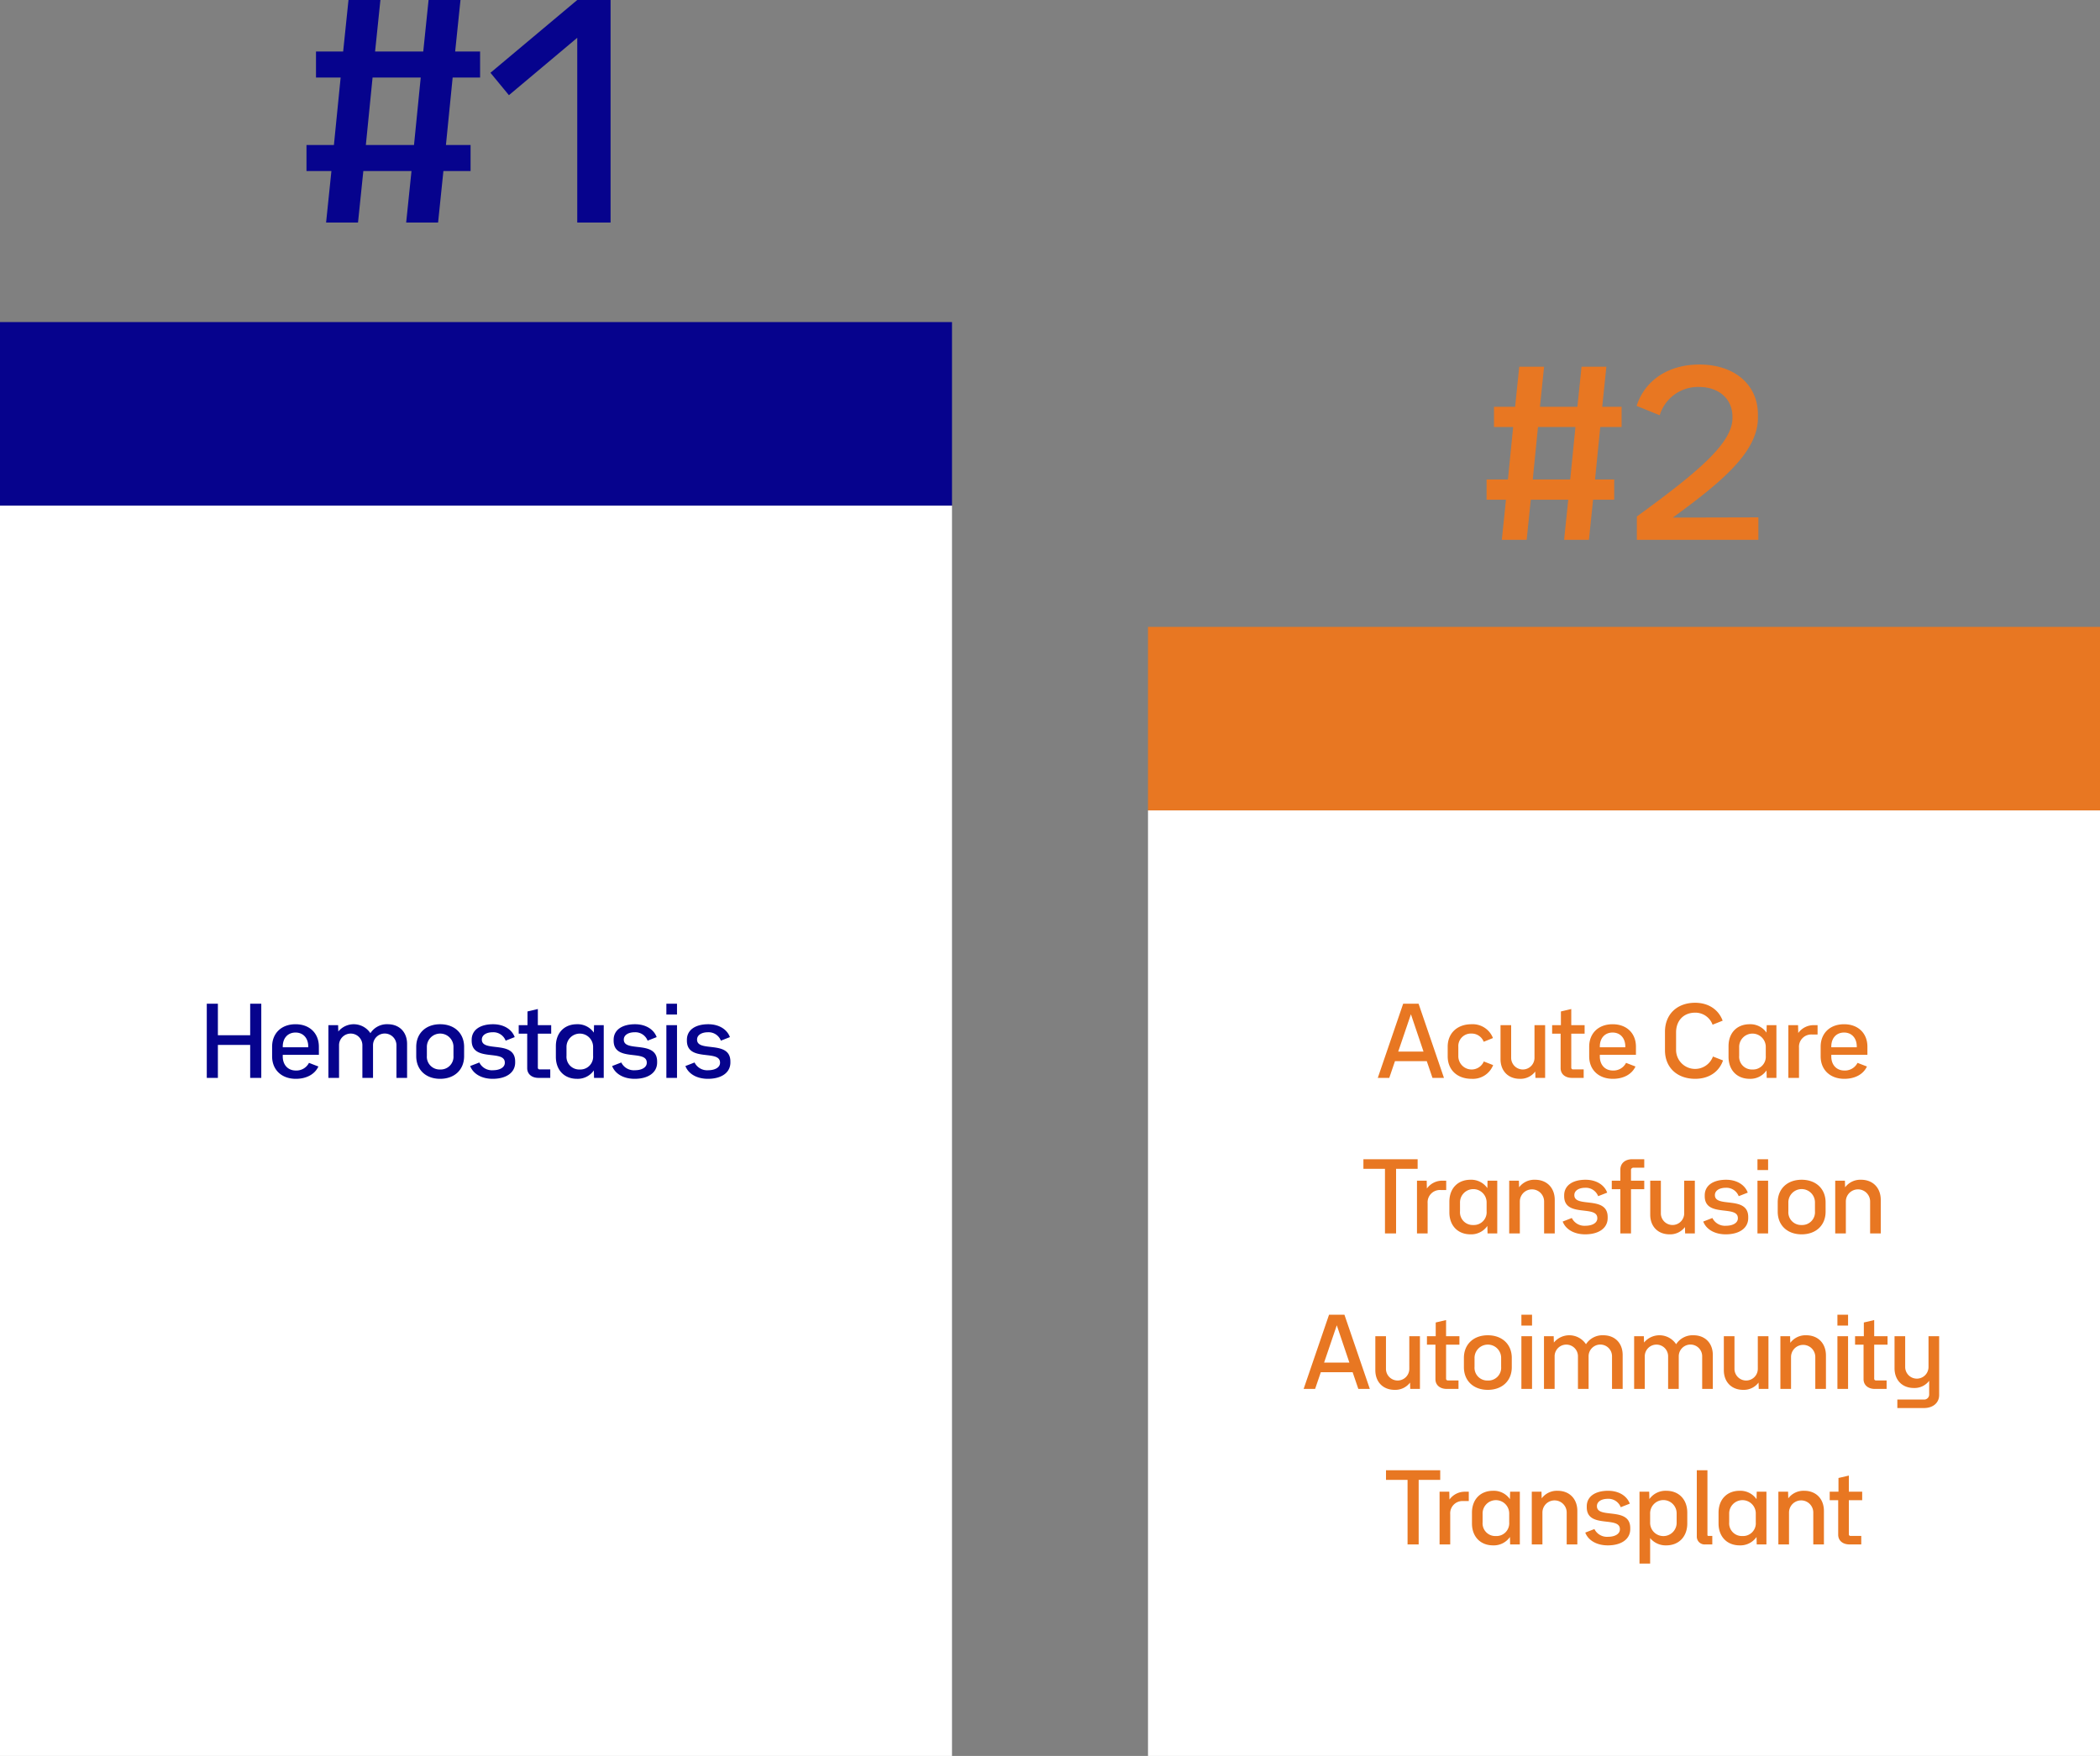
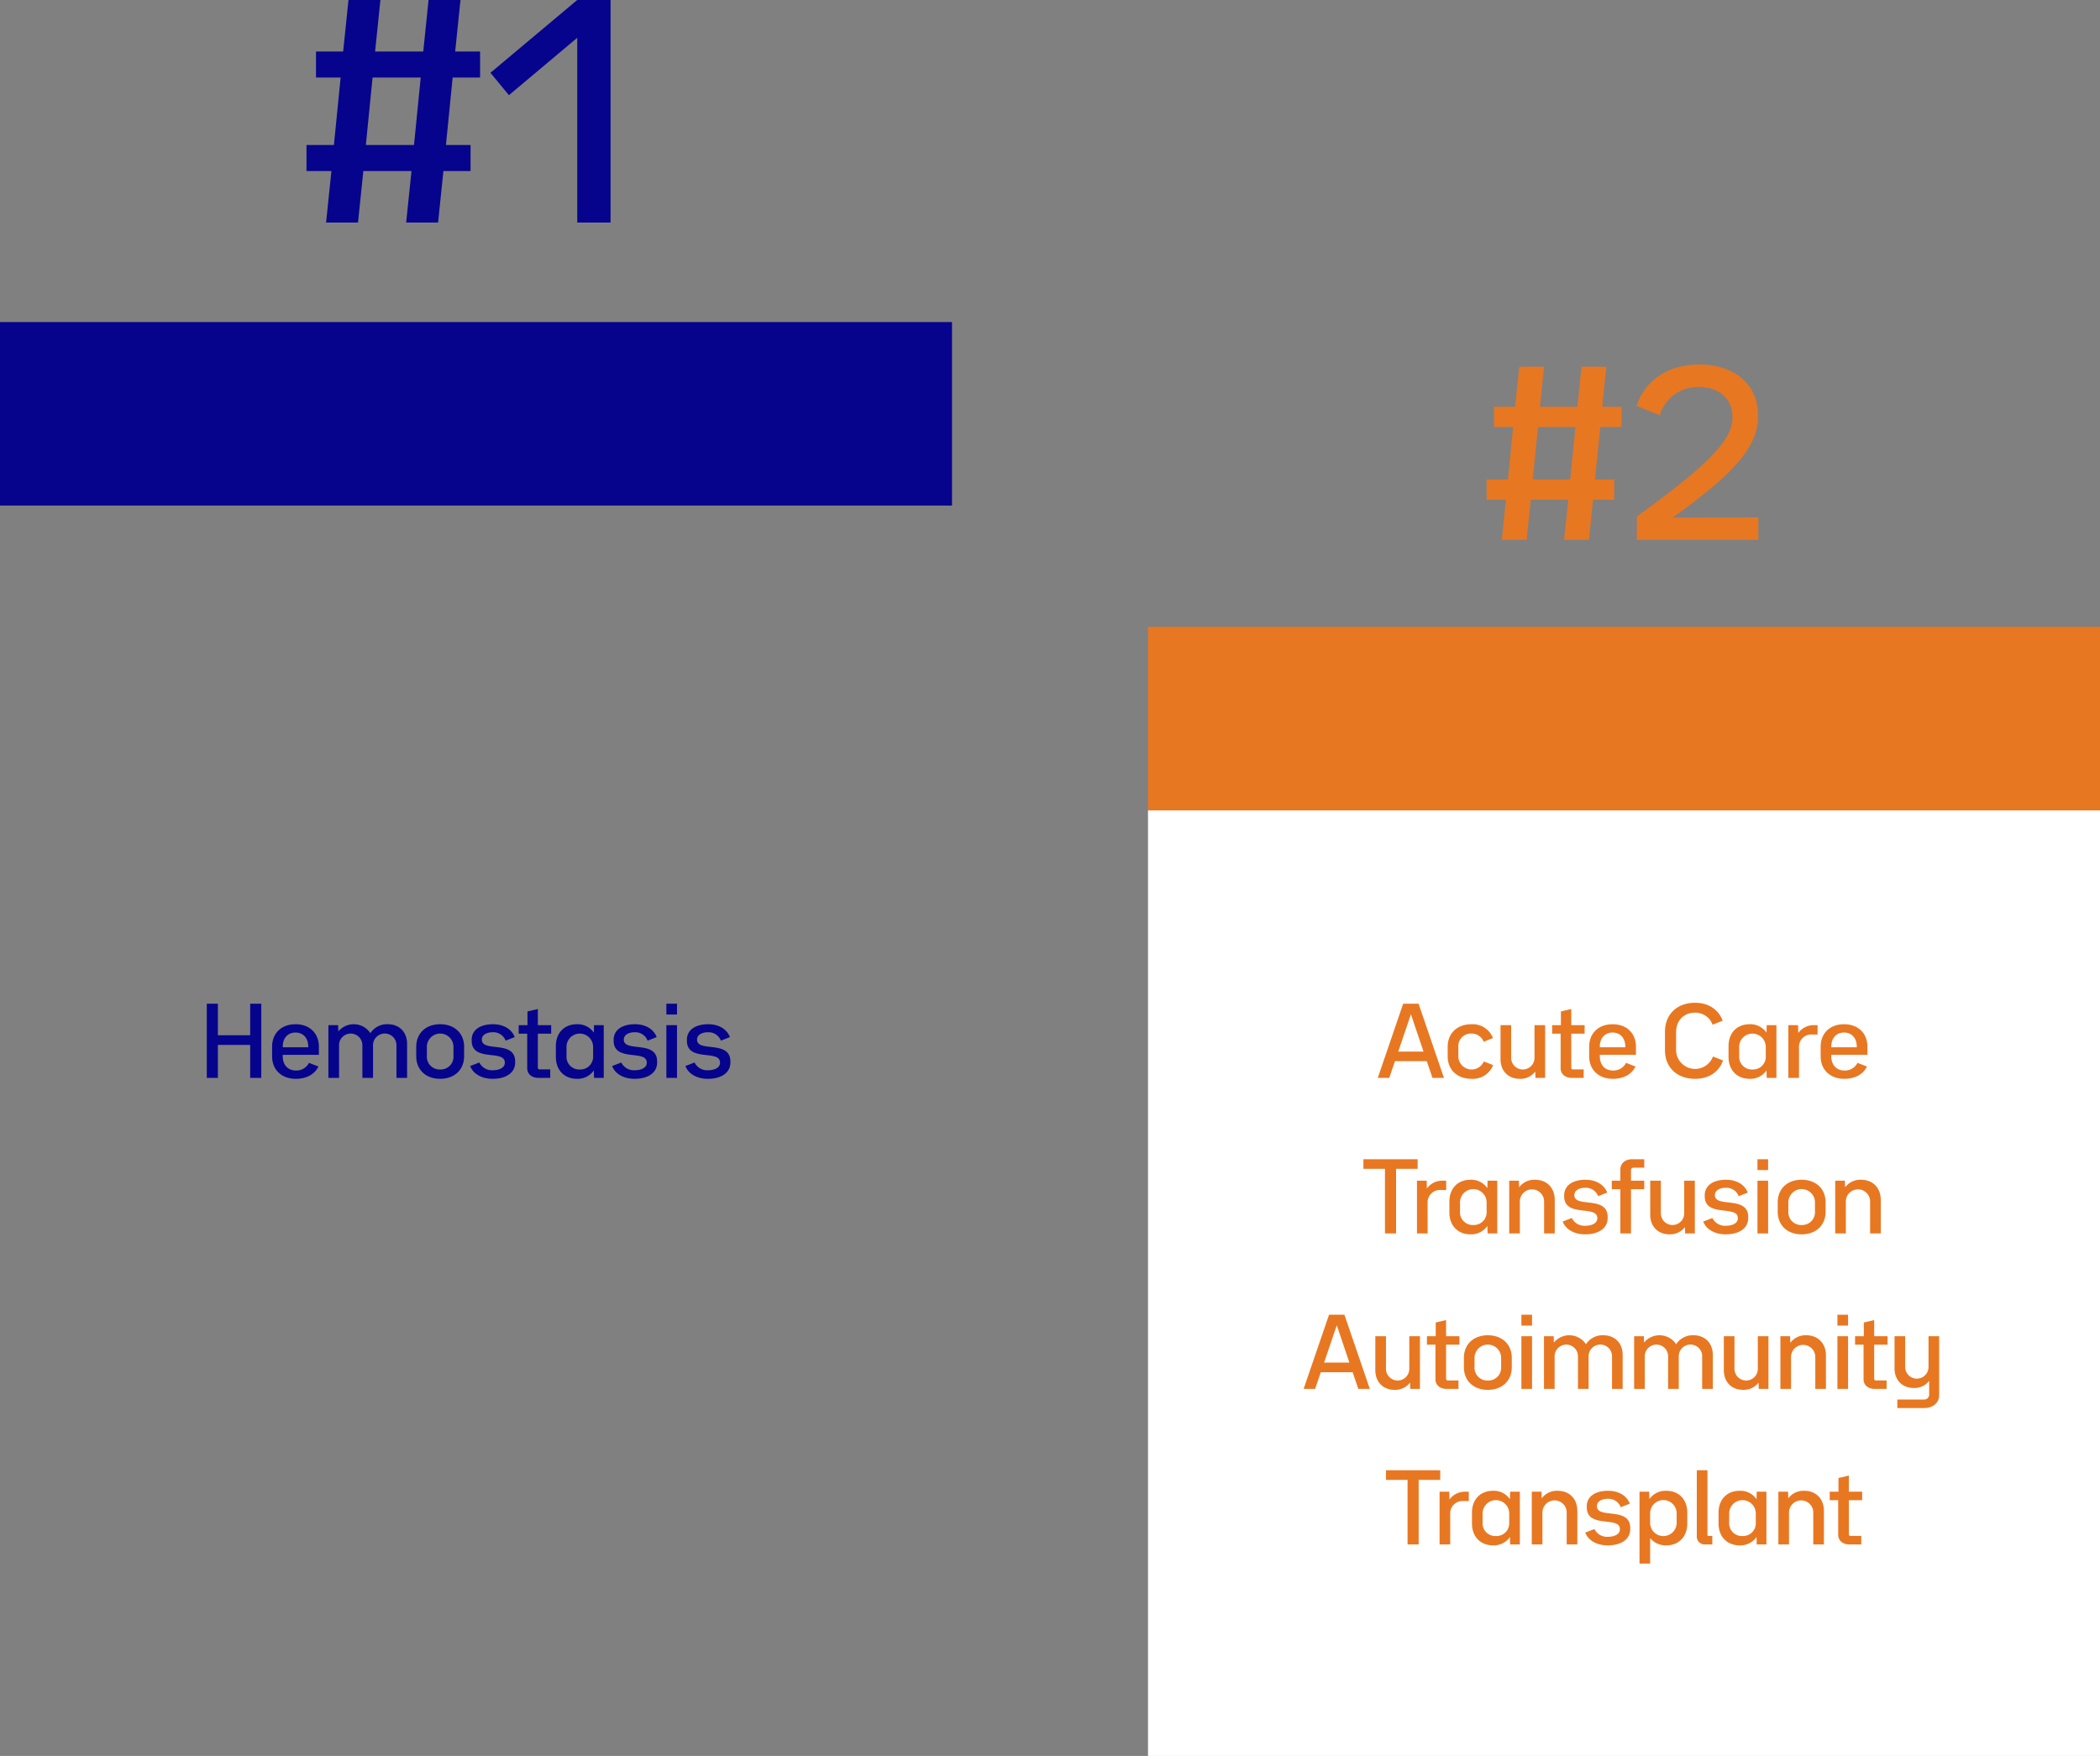
<svg xmlns="http://www.w3.org/2000/svg" width="675" height="564.55" viewBox="0 0 675 564.55">
  <rect x="0" y="0" width="675" height="564.55" fill="#808080" stroke="none" />
  <g id="Group_345" data-name="Group 345" transform="translate(-1999 -6573.45)">
    <g id="Group_327" data-name="Group 327" transform="translate(0 143)">
-       <rect id="Rectangle_375" data-name="Rectangle 375" width="306" height="402" transform="translate(1999 6593)" fill="#fff" />
      <rect id="Rectangle_377" data-name="Rectangle 377" width="306" height="59" transform="translate(1999 6534)" fill="#06038d" />
      <path id="Path_510" data-name="Path 510" d="M63.315,18.01h-8.01l1.71-16.56H46.755l-1.71,16.56H29.565l1.71-16.56H21.015L19.3,18.01h-8.73v8.37h7.92l-2.16,21.69H7.515v8.37h8.01L13.815,73h10.26l1.71-16.56h15.48L39.555,73h10.26l1.71-16.56h8.73V48.07h-7.92l2.16-21.69h8.82ZM26.595,48.07l2.16-21.69h15.48l-2.16,21.69Zm40.05-23.22,5.94,7.2L94.545,13.6V73h10.71V1.45H94.545Z" transform="translate(2090 6429)" fill="#06038d" />
      <path id="Path_508" data-name="Path 508" d="M83.415,10.29H73.035V.15h-3.57V24h3.57V13.41h10.38V24h3.57V.15h-3.57Zm22.08,3.69c0-4.35-3-7.23-7.5-7.23-4.53,0-7.53,2.88-7.53,7.23v3.09c0,4.35,3.06,7.23,7.62,7.23,3.48,0,6.12-1.5,7.26-3.96l-3.03-1.17a4.531,4.531,0,0,1-4.23,2.46c-2.52,0-4.2-1.8-4.2-4.53v-.51H105.5ZM98,9.42c2.46,0,4.08,1.8,4.08,4.5v.24h-8.19v-.24C93.885,11.22,95.505,9.42,98,9.42Zm29.64-2.67a6.294,6.294,0,0,0-5.58,2.88,6.427,6.427,0,0,0-10.32-.54l-.06-2.04h-3.12V24h3.42V13.59a3.751,3.751,0,1,1,7.5,0V24h3.42V13.59a3.766,3.766,0,1,1,7.53,0V24h3.42V13.08C133.845,9.27,131.355,6.75,127.635,6.75Zm16.83,17.55c4.62,0,7.71-2.91,7.71-7.29V14.04c0-4.38-3.09-7.29-7.71-7.29-4.59,0-7.68,2.91-7.68,7.29v2.97C136.785,21.39,139.875,24.3,144.465,24.3Zm0-3a4.1,4.1,0,0,1-4.26-4.41V14.16a4.277,4.277,0,1,1,8.55,0v2.73A4.111,4.111,0,0,1,144.465,21.3Zm16.89,3c4.32,0,7.23-1.95,7.23-5.25v-.3c0-7.05-10.71-2.82-10.71-7.05v-.03c0-1.41,1.41-2.34,3.51-2.34a4.221,4.221,0,0,1,4.14,2.7l2.91-1.14c-.93-2.52-3.54-4.14-6.96-4.14-4.14,0-6.87,1.83-6.87,5.01v.27c0,6.99,10.65,2.73,10.65,7.05v.09c0,1.41-1.53,2.37-3.81,2.37a4.508,4.508,0,0,1-4.38-2.49l-2.94,1.14C155.085,22.71,157.815,24.3,161.355,24.3Zm18.81-17.25h-4.29V1.86l-3.33.78V7.05h-2.82V9.78h2.73v11.1c0,1.89,1.47,3.12,3.63,3.12h3.78V21.27h-3.42a.535.535,0,0,1-.57-.57V9.78h4.29Zm13.71,2.4a6.314,6.314,0,0,0-5.43-2.7c-4.08,0-6.78,2.79-6.78,7.05v3.45c0,4.23,2.7,7.05,6.78,7.05a6.314,6.314,0,0,0,5.43-2.7l.06,2.4h3.12V7.05h-3.12Zm-4.53,11.85a4.088,4.088,0,0,1-4.26-4.41V14.13a4.276,4.276,0,1,1,8.55,0v2.76A4.1,4.1,0,0,1,189.345,21.3Zm17.64,3c4.32,0,7.23-1.95,7.23-5.25v-.3c0-7.05-10.71-2.82-10.71-7.05v-.03c0-1.41,1.41-2.34,3.51-2.34a4.221,4.221,0,0,1,4.14,2.7l2.91-1.14c-.93-2.52-3.54-4.14-6.96-4.14-4.14,0-6.87,1.83-6.87,5.01v.27c0,6.99,10.65,2.73,10.65,7.05v.09c0,1.41-1.53,2.37-3.81,2.37a4.508,4.508,0,0,1-4.38-2.49l-2.94,1.14C200.715,22.71,203.445,24.3,206.985,24.3Zm13.62-20.67V.15h-3.42V3.63Zm0,20.37V7.05h-3.42V24Zm9.93.3c4.32,0,7.23-1.95,7.23-5.25v-.3c0-7.05-10.71-2.82-10.71-7.05v-.03c0-1.41,1.41-2.34,3.51-2.34a4.221,4.221,0,0,1,4.14,2.7l2.91-1.14c-.93-2.52-3.54-4.14-6.96-4.14-4.14,0-6.87,1.83-6.87,5.01v.27c0,6.99,10.65,2.73,10.65,7.05v.09c0,1.41-1.53,2.37-3.81,2.37a4.508,4.508,0,0,1-4.38-2.49l-2.94,1.14C224.265,22.71,226.995,24.3,230.535,24.3Z" transform="translate(1996 6753)" fill="#06038d" />
    </g>
    <rect id="Rectangle_378" data-name="Rectangle 378" width="306" height="304" transform="translate(2368 6834)" fill="#fff" />
    <rect id="Rectangle_379" data-name="Rectangle 379" width="306" height="59" transform="translate(2368 6775)" fill="#e87722" />
    <path id="Path_511" data-name="Path 511" d="M79.23,14.23H73L74.33,1.35H66.35L65.02,14.23H52.98L54.31,1.35H46.33L45,14.23H38.21v6.51h6.16L42.69,37.61H35.83v6.51h6.23L40.73,57h7.98l1.33-12.88H62.08L60.75,57h7.98l1.33-12.88h6.79V37.61H70.69l1.68-16.87h6.86ZM50.67,37.61l1.68-16.87H64.39L62.71,37.61ZM95.68,49.86c16.17-11.76,27.37-21.28,27.37-32.13v-.98c0-9.66-7.56-16.1-18.83-16.1-10.08,0-17.57,5.18-20.16,13.3l7.42,3.01a12.839,12.839,0,0,1,12.6-9.1c6.44,0,10.78,3.85,10.78,9.59v.42c0,8.33-12.04,17.99-30.73,31.64V57h39.06V49.79Z" transform="translate(2441 6690)" fill="#e87722" />
-     <path id="Path_509" data-name="Path 509" d="M95.13,24,86.97.15H82.02L73.86,24h3.69l1.83-5.37H89.61L91.44,24ZM84.51,3.54l4.05,12H80.43Zm19.5,20.76a7,7,0,0,0,6.93-4.41l-3-1.17a4.269,4.269,0,0,1-8.19-1.74V14.07a4.04,4.04,0,0,1,4.23-4.32,4.144,4.144,0,0,1,3.93,2.64l2.97-1.2a6.985,6.985,0,0,0-6.9-4.44c-4.59,0-7.65,2.88-7.65,7.23v3.09C96.33,21.42,99.39,24.3,104.01,24.3Zm20.22-6.84a3.751,3.751,0,1,1-7.5,0V7.05h-3.42V17.97c0,3.81,2.49,6.33,6.21,6.33a5.945,5.945,0,0,0,4.95-2.34l.06,2.04h3.12V7.05h-3.42ZM140.34,7.05h-4.29V1.86l-3.33.78V7.05H129.9V9.78h2.73v11.1c0,1.89,1.47,3.12,3.63,3.12h3.78V21.27h-3.42a.535.535,0,0,1-.57-.57V9.78h4.29Zm16.5,6.93c0-4.35-3-7.23-7.5-7.23-4.53,0-7.53,2.88-7.53,7.23v3.09c0,4.35,3.06,7.23,7.62,7.23,3.48,0,6.12-1.5,7.26-3.96l-3.03-1.17a4.53,4.53,0,0,1-4.23,2.46c-2.52,0-4.2-1.8-4.2-4.53v-.51h11.61Zm-7.5-4.56c2.46,0,4.08,1.8,4.08,4.5v.24h-8.19v-.24C145.23,11.22,146.85,9.42,149.34,9.42ZM175.89,24.3c4.41,0,7.68-2.25,8.94-5.91l-3.24-1.26a6.116,6.116,0,0,1-11.85-2.19V9.39c0-3.84,2.46-6.36,6.12-6.36a5.875,5.875,0,0,1,5.61,3.87l3.24-1.29c-1.32-3.57-4.56-5.76-8.85-5.76-5.82,0-9.69,3.72-9.69,9.33v5.94C166.17,20.64,170.04,24.3,175.89,24.3ZM198.81,9.45a6.314,6.314,0,0,0-5.43-2.7c-4.08,0-6.78,2.79-6.78,7.05v3.45c0,4.23,2.7,7.05,6.78,7.05a6.314,6.314,0,0,0,5.43-2.7l.06,2.4h3.12V7.05h-3.12ZM194.28,21.3a4.088,4.088,0,0,1-4.26-4.41V14.13a4.276,4.276,0,1,1,8.55,0v2.76A4.1,4.1,0,0,1,194.28,21.3ZM214.14,7.05a6.072,6.072,0,0,0-5.13,2.52l-.06-2.52h-3.12V24h3.42V14.28a3.945,3.945,0,0,1,4.14-4.23h1.83v-3Zm17.1,6.93c0-4.35-3-7.23-7.5-7.23-4.53,0-7.53,2.88-7.53,7.23v3.09c0,4.35,3.06,7.23,7.62,7.23,3.48,0,6.12-1.5,7.26-3.96l-3.03-1.17a4.53,4.53,0,0,1-4.23,2.46c-2.52,0-4.2-1.8-4.2-4.53v-.51h11.61Zm-7.5-4.56c2.46,0,4.08,1.8,4.08,4.5v.24h-8.19v-.24C219.63,11.22,221.25,9.42,223.74,9.42ZM86.67,50.15H69.24v3.09h6.93V74h3.57V53.24h6.93Zm8.1,6.9a6.072,6.072,0,0,0-5.13,2.52l-.06-2.52H86.46V74h3.42V64.28a3.945,3.945,0,0,1,4.14-4.23h1.83v-3Zm14.31,2.4a6.314,6.314,0,0,0-5.43-2.7c-4.08,0-6.78,2.79-6.78,7.05v3.45c0,4.23,2.7,7.05,6.78,7.05a6.314,6.314,0,0,0,5.43-2.7l.06,2.4h3.12V57.05h-3.12ZM104.55,71.3a4.088,4.088,0,0,1-4.26-4.41V64.13a4.276,4.276,0,1,1,8.55,0v2.76A4.1,4.1,0,0,1,104.55,71.3Zm19.86-14.55a6.119,6.119,0,0,0-5.13,2.43l-.06-2.13H116.1V74h3.42V63.74a3.9,3.9,0,1,1,7.8,0V74h3.42V63.23C130.74,59.33,128.19,56.75,124.41,56.75ZM140.52,74.3c4.32,0,7.23-1.95,7.23-5.25v-.3c0-7.05-10.71-2.82-10.71-7.05v-.03c0-1.41,1.41-2.34,3.51-2.34a4.221,4.221,0,0,1,4.14,2.7l2.91-1.14c-.93-2.52-3.54-4.14-6.96-4.14-4.14,0-6.87,1.83-6.87,5.01v.27c0,6.99,10.65,2.73,10.65,7.05v.09c0,1.41-1.53,2.37-3.81,2.37a4.508,4.508,0,0,1-4.38-2.49l-2.94,1.14C134.25,72.71,136.98,74.3,140.52,74.3Zm18.99-21.42V50.15h-3.87c-2.28,0-3.81,1.32-3.81,3.33v3.57h-2.76v2.73h2.76V74h3.42V59.78h4.26V57.05h-4.26V53.69a.742.742,0,0,1,.75-.81Zm12.84,14.58a3.751,3.751,0,1,1-7.5,0V57.05h-3.42V67.97c0,3.81,2.49,6.33,6.21,6.33a5.945,5.945,0,0,0,4.95-2.34l.06,2.04h3.12V57.05h-3.42ZM185.7,74.3c4.32,0,7.23-1.95,7.23-5.25v-.3c0-7.05-10.71-2.82-10.71-7.05v-.03c0-1.41,1.41-2.34,3.51-2.34a4.221,4.221,0,0,1,4.14,2.7l2.91-1.14c-.93-2.52-3.54-4.14-6.96-4.14-4.14,0-6.87,1.83-6.87,5.01v.27c0,6.99,10.65,2.73,10.65,7.05v.09c0,1.41-1.53,2.37-3.81,2.37a4.508,4.508,0,0,1-4.38-2.49l-2.94,1.14C179.43,72.71,182.16,74.3,185.7,74.3Zm13.62-20.67V50.15H195.9v3.48Zm0,20.37V57.05H195.9V74Zm10.77.3c4.62,0,7.71-2.91,7.71-7.29V64.04c0-4.38-3.09-7.29-7.71-7.29-4.59,0-7.68,2.91-7.68,7.29v2.97C202.41,71.39,205.5,74.3,210.09,74.3Zm0-3a4.1,4.1,0,0,1-4.26-4.41V64.16a4.277,4.277,0,1,1,8.55,0v2.73A4.111,4.111,0,0,1,210.09,71.3ZM229.2,56.75a6.119,6.119,0,0,0-5.13,2.43l-.06-2.13h-3.12V74h3.42V63.74a3.9,3.9,0,1,1,7.8,0V74h3.42V63.23C235.53,59.33,232.98,56.75,229.2,56.75ZM71.3,124l-8.16-23.85h-4.95L50.025,124h3.69l1.83-5.37h10.23l1.83,5.37Zm-10.62-20.46,4.05,12H56.6Zm23.31,13.92a3.751,3.751,0,1,1-7.5,0V107.05h-3.42v10.92c0,3.81,2.49,6.33,6.21,6.33a5.945,5.945,0,0,0,4.95-2.34l.06,2.04h3.12V107.05h-3.42Zm16.11-10.41h-4.29v-5.19l-3.33.78v4.41h-2.82v2.73h2.73v11.1c0,1.89,1.47,3.12,3.63,3.12H99.8v-2.73h-3.42a.535.535,0,0,1-.57-.57V109.78h4.29Zm9.12,17.25c4.62,0,7.71-2.91,7.71-7.29v-2.97c0-4.38-3.09-7.29-7.71-7.29-4.59,0-7.68,2.91-7.68,7.29v2.97C101.535,121.39,104.625,124.3,109.215,124.3Zm0-3a4.1,4.1,0,0,1-4.26-4.41v-2.73a4.277,4.277,0,1,1,8.55,0v2.73A4.111,4.111,0,0,1,109.215,121.3Zm14.22-17.67v-3.48h-3.42v3.48Zm0,20.37V107.05h-3.42V124Zm22.92-17.25a6.294,6.294,0,0,0-5.58,2.88,6.427,6.427,0,0,0-10.32-.54l-.06-2.04h-3.12V124h3.42V113.59a3.751,3.751,0,1,1,7.5,0V124h3.42V113.59a3.766,3.766,0,1,1,7.53,0V124h3.42V113.08C152.565,109.27,150.075,106.75,146.355,106.75Zm28.98,0a6.294,6.294,0,0,0-5.58,2.88,6.427,6.427,0,0,0-10.32-.54l-.06-2.04h-3.12V124h3.42V113.59a3.751,3.751,0,1,1,7.5,0V124h3.42V113.59a3.766,3.766,0,1,1,7.53,0V124h3.42V113.08C181.545,109.27,179.055,106.75,175.335,106.75Zm20.67,10.71a3.751,3.751,0,1,1-7.5,0V107.05h-3.42v10.92c0,3.81,2.49,6.33,6.21,6.33a5.945,5.945,0,0,0,4.95-2.34l.06,2.04h3.12V107.05h-3.42Zm15.57-10.71a6.119,6.119,0,0,0-5.13,2.43l-.06-2.13h-3.12V124h3.42V113.74a3.9,3.9,0,1,1,7.8,0V124h3.42V113.23C217.9,109.33,215.355,106.75,211.575,106.75Zm13.44-3.12v-3.48H221.6v3.48Zm0,20.37V107.05H221.6V124Zm12.69-16.95h-4.29v-5.19l-3.33.78v4.41h-2.82v2.73h2.73v11.1c0,1.89,1.47,3.12,3.63,3.12h3.78v-2.73h-3.42a.535.535,0,0,1-.57-.57V109.78h4.29Zm13.17,9.81a3.751,3.751,0,1,1-7.5,0v-9.81h-3.42v10.32c0,3.81,2.49,6.33,6.21,6.33a5.9,5.9,0,0,0,4.92-2.31v4.38a1.607,1.607,0,0,1-1.71,1.65h-8.52v2.73h8.52c2.97,0,4.92-1.68,4.92-4.2v-18.9h-3.42ZM93.93,150.15H76.5v3.09h6.93V174H87V153.24h6.93Zm8.1,6.9a6.072,6.072,0,0,0-5.13,2.52l-.06-2.52H93.72V174h3.42v-9.72a3.945,3.945,0,0,1,4.14-4.23h1.83v-3Zm14.31,2.4a6.314,6.314,0,0,0-5.43-2.7c-4.08,0-6.78,2.79-6.78,7.05v3.45c0,4.23,2.7,7.05,6.78,7.05a6.314,6.314,0,0,0,5.43-2.7l.06,2.4h3.12V157.05H116.4Zm-4.53,11.85a4.088,4.088,0,0,1-4.26-4.41v-2.76a4.276,4.276,0,1,1,8.55,0v2.76A4.1,4.1,0,0,1,111.81,171.3Zm19.86-14.55a6.119,6.119,0,0,0-5.13,2.43l-.06-2.13h-3.12V174h3.42V163.74a3.9,3.9,0,1,1,7.8,0V174H138V163.23C138,159.33,135.45,156.75,131.67,156.75Zm16.11,17.55c4.32,0,7.23-1.95,7.23-5.25v-.3c0-7.05-10.71-2.82-10.71-7.05v-.03c0-1.41,1.41-2.34,3.51-2.34a4.221,4.221,0,0,1,4.14,2.7l2.91-1.14c-.93-2.52-3.54-4.14-6.96-4.14-4.14,0-6.87,1.83-6.87,5.01v.27c0,6.99,10.65,2.73,10.65,7.05v.09c0,1.41-1.53,2.37-3.81,2.37a4.508,4.508,0,0,1-4.38-2.49l-2.94,1.14C141.51,172.71,144.24,174.3,147.78,174.3Zm18.81-17.55a6.364,6.364,0,0,0-5.43,2.67l-.06-2.37h-3.12v23.1h3.42v-8.19a6.461,6.461,0,0,0,5.19,2.34c4.05,0,6.75-2.82,6.75-7.05V163.8C173.34,159.54,170.64,156.75,166.59,156.75Zm3.33,10.14a4.263,4.263,0,1,1-8.52,0v-2.76a4.262,4.262,0,1,1,8.52,0ZM181.38,174v-2.73h-1.23a.3.3,0,0,1-.33-.33V150.15H176.4v21.27a2.514,2.514,0,0,0,2.73,2.58Zm14.22-14.55a6.314,6.314,0,0,0-5.43-2.7c-4.08,0-6.78,2.79-6.78,7.05v3.45c0,4.23,2.7,7.05,6.78,7.05a6.314,6.314,0,0,0,5.43-2.7l.06,2.4h3.12V157.05h-3.12Zm-4.53,11.85a4.088,4.088,0,0,1-4.26-4.41v-2.76a4.276,4.276,0,1,1,8.55,0v2.76A4.1,4.1,0,0,1,191.07,171.3Zm19.86-14.55a6.119,6.119,0,0,0-5.13,2.43l-.06-2.13h-3.12V174h3.42V163.74a3.9,3.9,0,1,1,7.8,0V174h3.42V163.23C217.26,159.33,214.71,156.75,210.93,156.75Zm18.63.3h-4.29v-5.19l-3.33.78v4.41h-2.82v2.73h2.73v11.1c0,1.89,1.47,3.12,3.63,3.12h3.78v-2.73h-3.42a.535.535,0,0,1-.57-.57V159.78h4.29Z" transform="translate(2368 6896)" fill="#e87722" />
+     <path id="Path_509" data-name="Path 509" d="M95.13,24,86.97.15H82.02L73.86,24h3.69l1.83-5.37H89.61L91.44,24ZM84.51,3.54l4.05,12H80.43Zm19.5,20.76a7,7,0,0,0,6.93-4.41l-3-1.17a4.269,4.269,0,0,1-8.19-1.74V14.07a4.04,4.04,0,0,1,4.23-4.32,4.144,4.144,0,0,1,3.93,2.64l2.97-1.2a6.985,6.985,0,0,0-6.9-4.44c-4.59,0-7.65,2.88-7.65,7.23v3.09C96.33,21.42,99.39,24.3,104.01,24.3Zm20.22-6.84a3.751,3.751,0,1,1-7.5,0V7.05h-3.42V17.97c0,3.81,2.49,6.33,6.21,6.33a5.945,5.945,0,0,0,4.95-2.34l.06,2.04h3.12V7.05h-3.42ZM140.34,7.05h-4.29V1.86l-3.33.78V7.05H129.9V9.78h2.73v11.1c0,1.89,1.47,3.12,3.63,3.12h3.78V21.27h-3.42a.535.535,0,0,1-.57-.57V9.78h4.29Zm16.5,6.93c0-4.35-3-7.23-7.5-7.23-4.53,0-7.53,2.88-7.53,7.23v3.09c0,4.35,3.06,7.23,7.62,7.23,3.48,0,6.12-1.5,7.26-3.96l-3.03-1.17a4.53,4.53,0,0,1-4.23,2.46c-2.52,0-4.2-1.8-4.2-4.53v-.51h11.61Zm-7.5-4.56c2.46,0,4.08,1.8,4.08,4.5v.24h-8.19v-.24C145.23,11.22,146.85,9.42,149.34,9.42ZM175.89,24.3c4.41,0,7.68-2.25,8.94-5.91l-3.24-1.26a6.116,6.116,0,0,1-11.85-2.19V9.39c0-3.84,2.46-6.36,6.12-6.36a5.875,5.875,0,0,1,5.61,3.87l3.24-1.29c-1.32-3.57-4.56-5.76-8.85-5.76-5.82,0-9.69,3.72-9.69,9.33v5.94C166.17,20.64,170.04,24.3,175.89,24.3ZM198.81,9.45a6.314,6.314,0,0,0-5.43-2.7c-4.08,0-6.78,2.79-6.78,7.05v3.45c0,4.23,2.7,7.05,6.78,7.05a6.314,6.314,0,0,0,5.43-2.7l.06,2.4h3.12V7.05h-3.12ZM194.28,21.3a4.088,4.088,0,0,1-4.26-4.41V14.13a4.276,4.276,0,1,1,8.55,0v2.76A4.1,4.1,0,0,1,194.28,21.3ZM214.14,7.05a6.072,6.072,0,0,0-5.13,2.52l-.06-2.52h-3.12V24h3.42V14.28a3.945,3.945,0,0,1,4.14-4.23h1.83v-3Zm17.1,6.93c0-4.35-3-7.23-7.5-7.23-4.53,0-7.53,2.88-7.53,7.23v3.09c0,4.35,3.06,7.23,7.62,7.23,3.48,0,6.12-1.5,7.26-3.96l-3.03-1.17a4.53,4.53,0,0,1-4.23,2.46c-2.52,0-4.2-1.8-4.2-4.53v-.51h11.61Zm-7.5-4.56c2.46,0,4.08,1.8,4.08,4.5v.24h-8.19v-.24C219.63,11.22,221.25,9.42,223.74,9.42ZM86.67,50.15H69.24v3.09h6.93V74h3.57V53.24h6.93Zm8.1,6.9a6.072,6.072,0,0,0-5.13,2.52l-.06-2.52H86.46V74h3.42V64.28a3.945,3.945,0,0,1,4.14-4.23h1.83v-3Zm14.31,2.4a6.314,6.314,0,0,0-5.43-2.7c-4.08,0-6.78,2.79-6.78,7.05v3.45c0,4.23,2.7,7.05,6.78,7.05a6.314,6.314,0,0,0,5.43-2.7l.06,2.4h3.12V57.05h-3.12ZM104.55,71.3a4.088,4.088,0,0,1-4.26-4.41V64.13a4.276,4.276,0,1,1,8.55,0v2.76A4.1,4.1,0,0,1,104.55,71.3Zm19.86-14.55a6.119,6.119,0,0,0-5.13,2.43l-.06-2.13H116.1V74h3.42V63.74a3.9,3.9,0,1,1,7.8,0V74h3.42V63.23C130.74,59.33,128.19,56.75,124.41,56.75ZM140.52,74.3c4.32,0,7.23-1.95,7.23-5.25v-.3c0-7.05-10.71-2.82-10.71-7.05v-.03c0-1.41,1.41-2.34,3.51-2.34a4.221,4.221,0,0,1,4.14,2.7l2.91-1.14c-.93-2.52-3.54-4.14-6.96-4.14-4.14,0-6.87,1.83-6.87,5.01v.27c0,6.99,10.65,2.73,10.65,7.05v.09c0,1.41-1.53,2.37-3.81,2.37a4.508,4.508,0,0,1-4.38-2.49l-2.94,1.14C134.25,72.71,136.98,74.3,140.52,74.3Zm18.99-21.42V50.15h-3.87c-2.28,0-3.81,1.32-3.81,3.33v3.57h-2.76v2.73h2.76V74h3.42V59.78h4.26V57.05h-4.26V53.69a.742.742,0,0,1,.75-.81Zm12.84,14.58a3.751,3.751,0,1,1-7.5,0V57.05h-3.42V67.97c0,3.81,2.49,6.33,6.21,6.33a5.945,5.945,0,0,0,4.95-2.34l.06,2.04h3.12V57.05h-3.42ZM185.7,74.3c4.32,0,7.23-1.95,7.23-5.25v-.3c0-7.05-10.71-2.82-10.71-7.05v-.03c0-1.41,1.41-2.34,3.51-2.34a4.221,4.221,0,0,1,4.14,2.7l2.91-1.14c-.93-2.52-3.54-4.14-6.96-4.14-4.14,0-6.87,1.83-6.87,5.01v.27c0,6.99,10.65,2.73,10.65,7.05v.09c0,1.41-1.53,2.37-3.81,2.37a4.508,4.508,0,0,1-4.38-2.49l-2.94,1.14C179.43,72.71,182.16,74.3,185.7,74.3Zm13.62-20.67V50.15H195.9v3.48Zm0,20.37V57.05H195.9V74Zm10.77.3c4.62,0,7.71-2.91,7.71-7.29V64.04c0-4.38-3.09-7.29-7.71-7.29-4.59,0-7.68,2.91-7.68,7.29v2.97C202.41,71.39,205.5,74.3,210.09,74.3Zm0-3a4.1,4.1,0,0,1-4.26-4.41V64.16a4.277,4.277,0,1,1,8.55,0v2.73A4.111,4.111,0,0,1,210.09,71.3ZM229.2,56.75a6.119,6.119,0,0,0-5.13,2.43l-.06-2.13h-3.12V74h3.42V63.74a3.9,3.9,0,1,1,7.8,0V74h3.42V63.23C235.53,59.33,232.98,56.75,229.2,56.75ZM71.3,124l-8.16-23.85h-4.95L50.025,124h3.69l1.83-5.37h10.23l1.83,5.37Zm-10.62-20.46,4.05,12H56.6Zm23.31,13.92a3.751,3.751,0,1,1-7.5,0V107.05h-3.42v10.92c0,3.81,2.49,6.33,6.21,6.33a5.945,5.945,0,0,0,4.95-2.34l.06,2.04h3.12V107.05h-3.42Zm16.11-10.41h-4.29v-5.19l-3.33.78v4.41h-2.82v2.73h2.73v11.1c0,1.89,1.47,3.12,3.63,3.12H99.8v-2.73h-3.42a.535.535,0,0,1-.57-.57V109.78h4.29Zm9.12,17.25c4.62,0,7.71-2.91,7.71-7.29v-2.97c0-4.38-3.09-7.29-7.71-7.29-4.59,0-7.68,2.91-7.68,7.29v2.97C101.535,121.39,104.625,124.3,109.215,124.3Zm0-3a4.1,4.1,0,0,1-4.26-4.41v-2.73a4.277,4.277,0,1,1,8.55,0v2.73A4.111,4.111,0,0,1,109.215,121.3Zm14.22-17.67v-3.48h-3.42v3.48Zm0,20.37V107.05h-3.42V124Zm22.92-17.25a6.294,6.294,0,0,0-5.58,2.88,6.427,6.427,0,0,0-10.32-.54l-.06-2.04h-3.12V124h3.42V113.59a3.751,3.751,0,1,1,7.5,0V124h3.42V113.59a3.766,3.766,0,1,1,7.53,0V124h3.42V113.08C152.565,109.27,150.075,106.75,146.355,106.75Zm28.98,0a6.294,6.294,0,0,0-5.58,2.88,6.427,6.427,0,0,0-10.32-.54l-.06-2.04h-3.12V124h3.42V113.59a3.751,3.751,0,1,1,7.5,0V124h3.42V113.59a3.766,3.766,0,1,1,7.53,0V124h3.42V113.08C181.545,109.27,179.055,106.75,175.335,106.75Zm20.67,10.71a3.751,3.751,0,1,1-7.5,0V107.05h-3.42v10.92c0,3.81,2.49,6.33,6.21,6.33a5.945,5.945,0,0,0,4.95-2.34l.06,2.04h3.12V107.05h-3.42Zm15.57-10.71a6.119,6.119,0,0,0-5.13,2.43l-.06-2.13h-3.12V124h3.42V113.74a3.9,3.9,0,1,1,7.8,0V124h3.42V113.23C217.9,109.33,215.355,106.75,211.575,106.75Zm13.44-3.12v-3.48H221.6v3.48Zm0,20.37V107.05H221.6V124Zm12.69-16.95h-4.29v-5.19l-3.33.78v4.41h-2.82v2.73h2.73v11.1c0,1.89,1.47,3.12,3.63,3.12h3.78v-2.73h-3.42a.535.535,0,0,1-.57-.57V109.78h4.29Zm13.17,9.81a3.751,3.751,0,1,1-7.5,0v-9.81h-3.42v10.32c0,3.81,2.49,6.33,6.21,6.33a5.9,5.9,0,0,0,4.92-2.31v4.38a1.607,1.607,0,0,1-1.71,1.65h-8.52v2.73h8.52c2.97,0,4.92-1.68,4.92-4.2v-18.9h-3.42ZM93.93,150.15H76.5v3.09h6.93V174H87V153.24h6.93Zm8.1,6.9a6.072,6.072,0,0,0-5.13,2.52l-.06-2.52H93.72V174h3.42v-9.72a3.945,3.945,0,0,1,4.14-4.23h1.83v-3Zm14.31,2.4a6.314,6.314,0,0,0-5.43-2.7c-4.08,0-6.78,2.79-6.78,7.05v3.45c0,4.23,2.7,7.05,6.78,7.05a6.314,6.314,0,0,0,5.43-2.7l.06,2.4h3.12V157.05H116.4Zm-4.53,11.85a4.088,4.088,0,0,1-4.26-4.41v-2.76a4.276,4.276,0,1,1,8.55,0v2.76A4.1,4.1,0,0,1,111.81,171.3Zm19.86-14.55a6.119,6.119,0,0,0-5.13,2.43l-.06-2.13h-3.12V174h3.42V163.74a3.9,3.9,0,1,1,7.8,0V174H138V163.23C138,159.33,135.45,156.75,131.67,156.75Zm16.11,17.55c4.32,0,7.23-1.95,7.23-5.25v-.3c0-7.05-10.71-2.82-10.71-7.05v-.03c0-1.41,1.41-2.34,3.51-2.34a4.221,4.221,0,0,1,4.14,2.7l2.91-1.14c-.93-2.52-3.54-4.14-6.96-4.14-4.14,0-6.87,1.83-6.87,5.01v.27c0,6.99,10.65,2.73,10.65,7.05v.09c0,1.41-1.53,2.37-3.81,2.37a4.508,4.508,0,0,1-4.38-2.49l-2.94,1.14C141.51,172.71,144.24,174.3,147.78,174.3Zm18.81-17.55a6.364,6.364,0,0,0-5.43,2.67l-.06-2.37h-3.12v23.1h3.42v-8.19a6.461,6.461,0,0,0,5.19,2.34c4.05,0,6.75-2.82,6.75-7.05V163.8C173.34,159.54,170.64,156.75,166.59,156.75Zm3.33,10.14a4.263,4.263,0,1,1-8.52,0v-2.76a4.262,4.262,0,1,1,8.52,0ZM181.38,174v-2.73h-1.23a.3.3,0,0,1-.33-.33V150.15H176.4v21.27a2.514,2.514,0,0,0,2.73,2.58Zm14.22-14.55a6.314,6.314,0,0,0-5.43-2.7c-4.08,0-6.78,2.79-6.78,7.05v3.45c0,4.23,2.7,7.05,6.78,7.05a6.314,6.314,0,0,0,5.43-2.7l.06,2.4h3.12V157.05h-3.12Zm-4.53,11.85a4.088,4.088,0,0,1-4.26-4.41v-2.76a4.276,4.276,0,1,1,8.55,0v2.76A4.1,4.1,0,0,1,191.07,171.3Zm19.86-14.55a6.119,6.119,0,0,0-5.13,2.43l-.06-2.13h-3.12V174h3.42V163.74a3.9,3.9,0,1,1,7.8,0V174h3.42V163.23C217.26,159.33,214.71,156.75,210.93,156.75m18.63.3h-4.29v-5.19l-3.33.78v4.41h-2.82v2.73h2.73v11.1c0,1.89,1.47,3.12,3.63,3.12h3.78v-2.73h-3.42a.535.535,0,0,1-.57-.57V159.78h4.29Z" transform="translate(2368 6896)" fill="#e87722" />
  </g>
</svg>